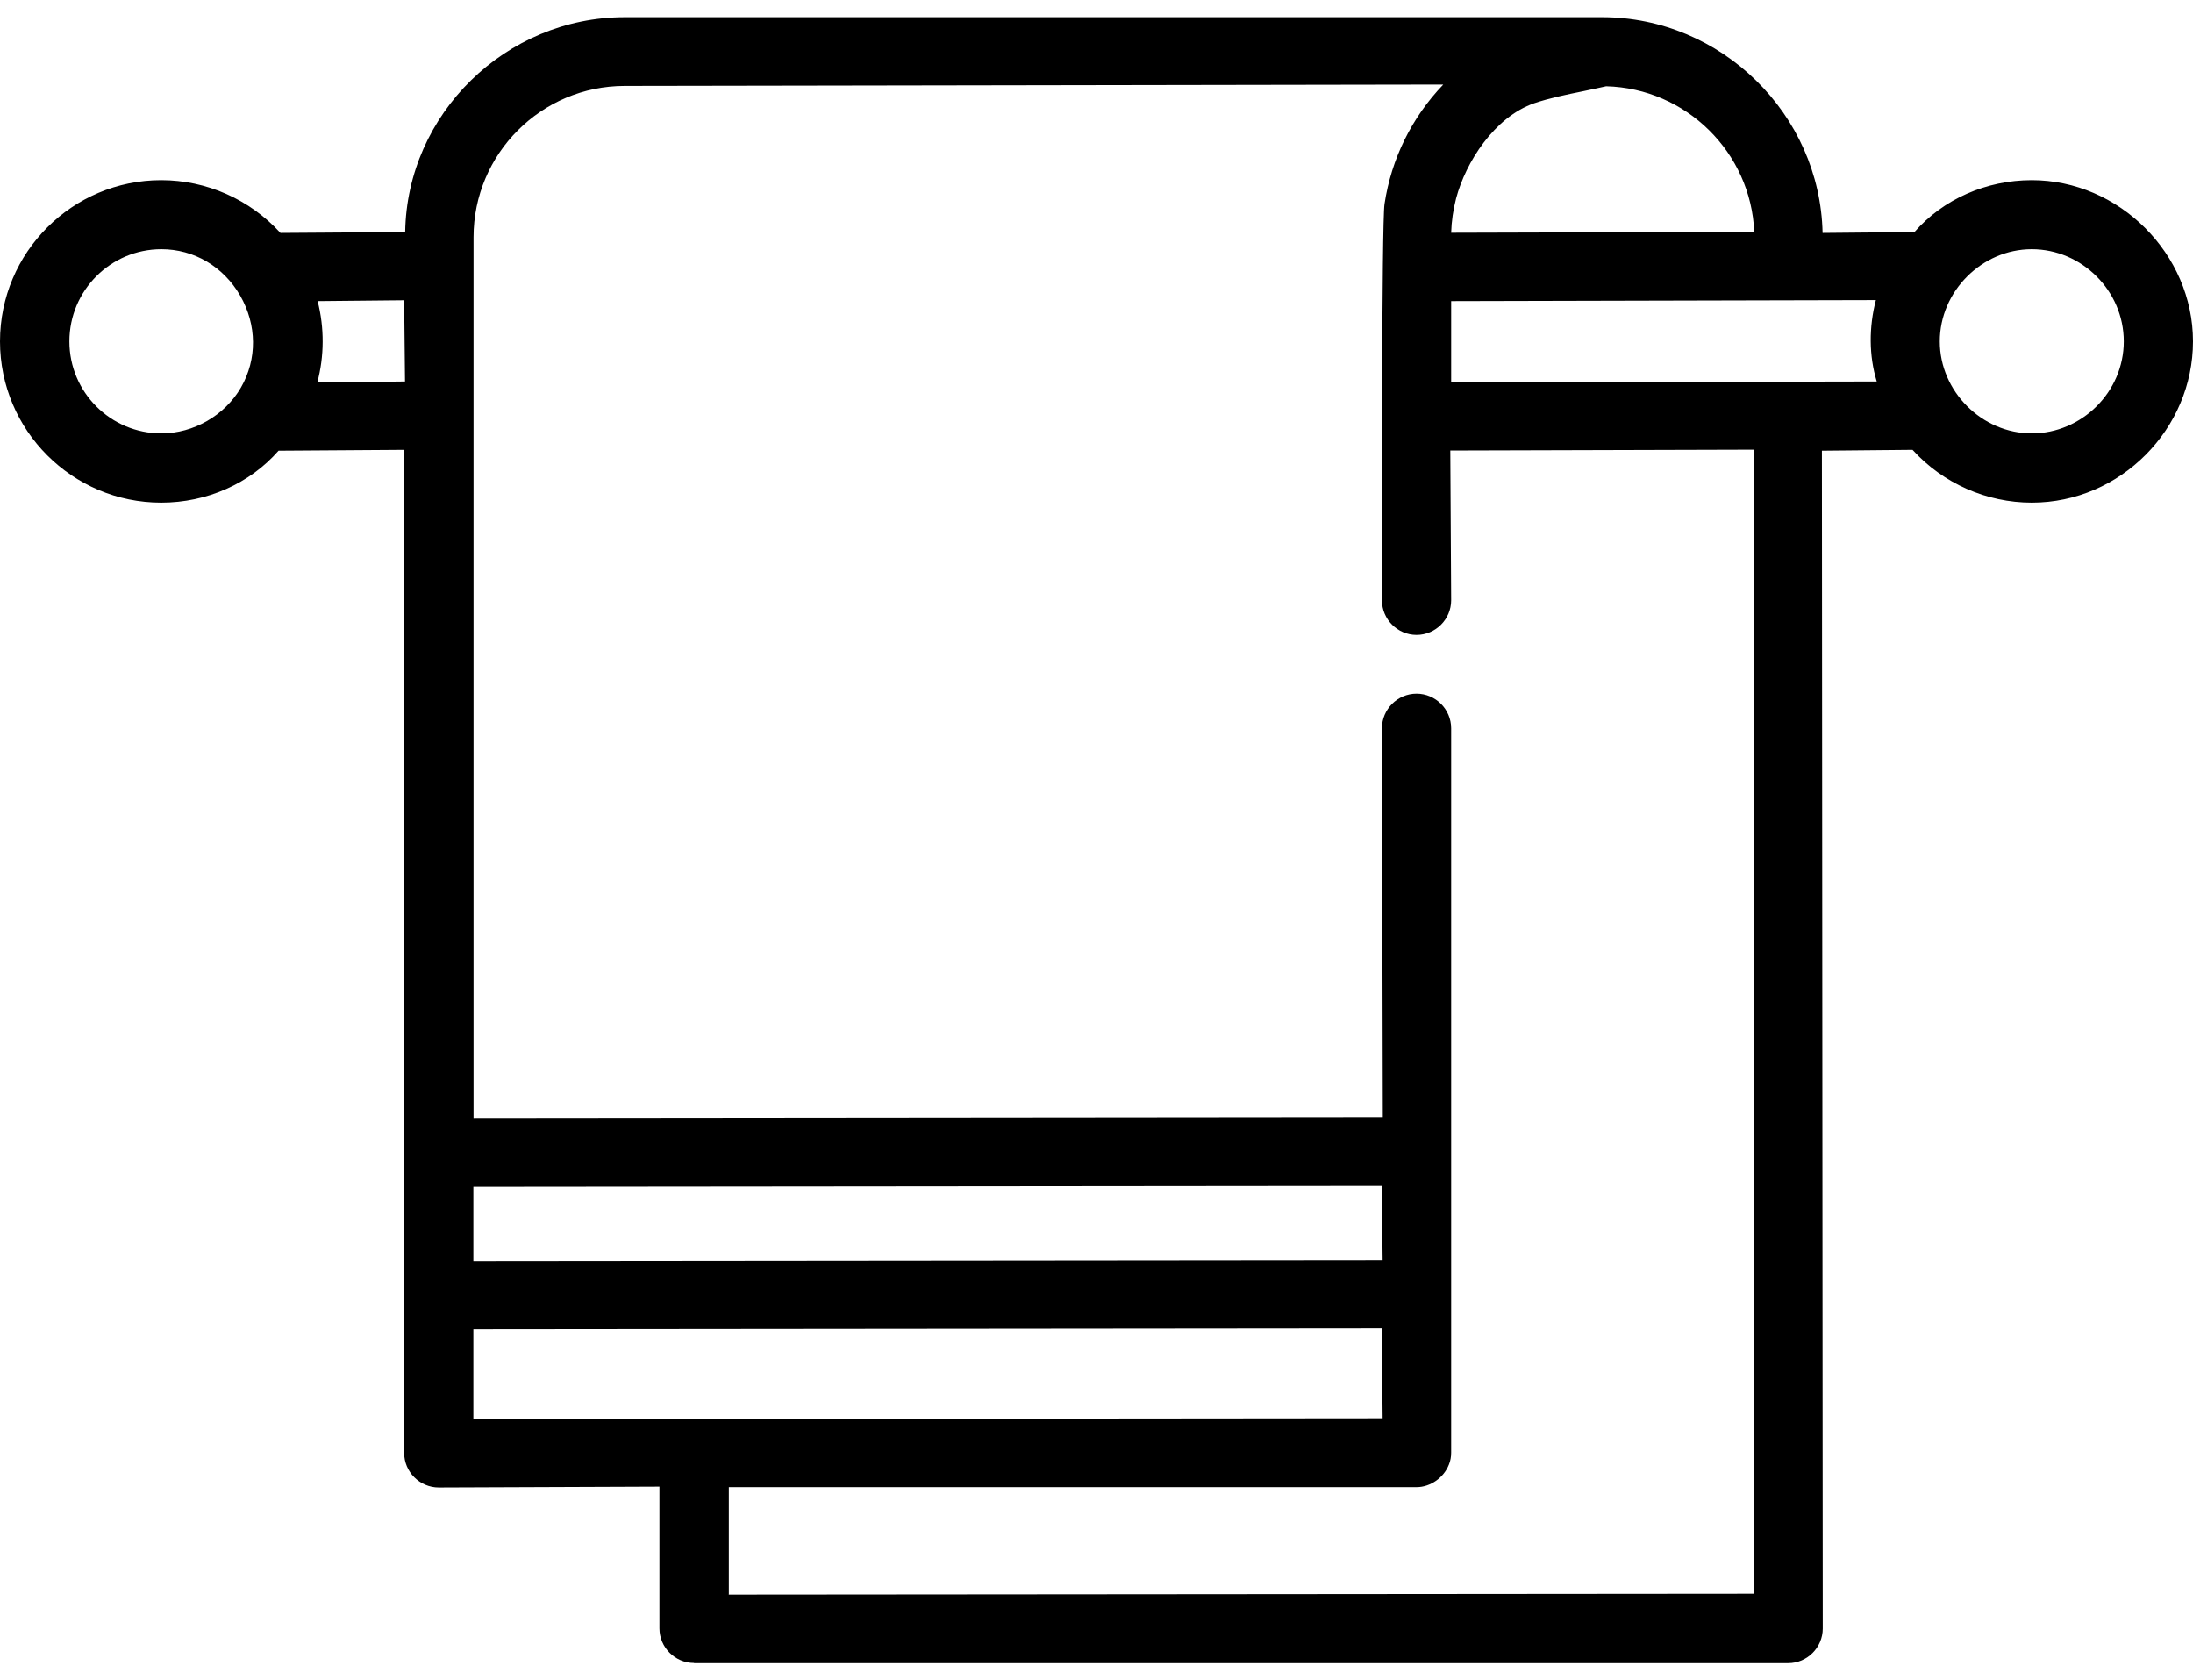
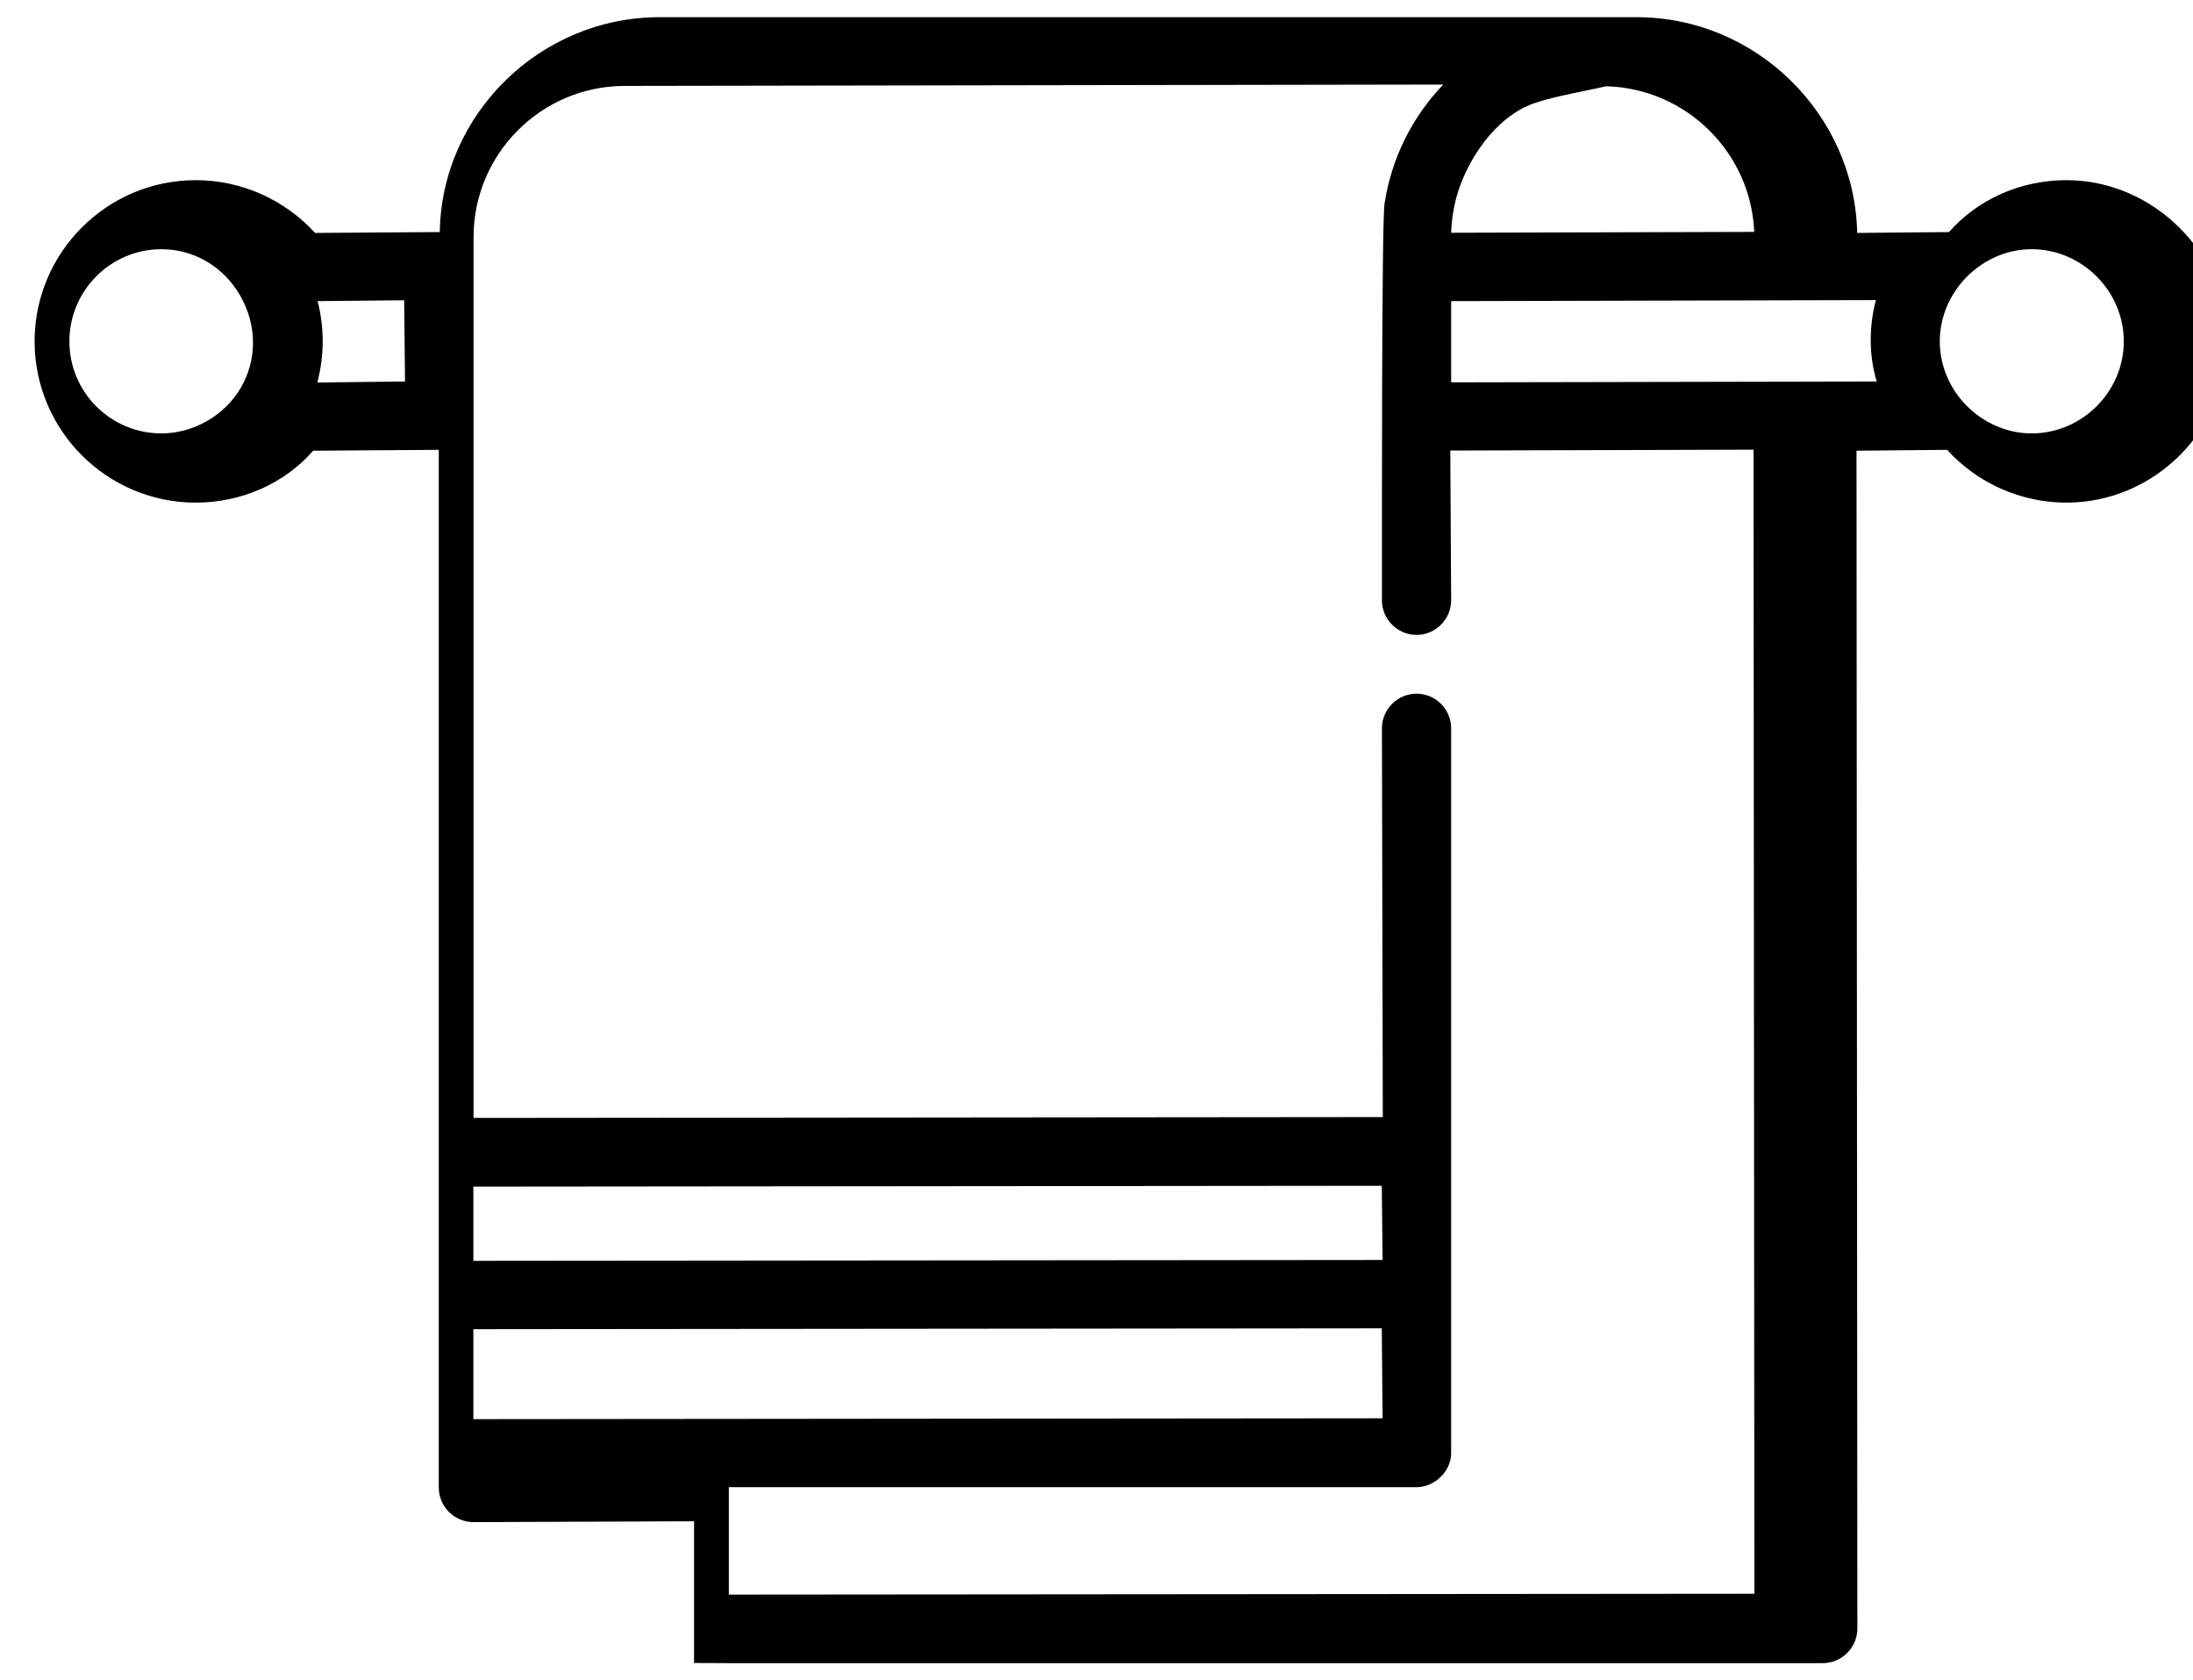
<svg xmlns="http://www.w3.org/2000/svg" id="Layer_2" data-name="Layer 2" viewBox="0.0 0.0 47.36 35.542" width="45.0px" height="34.47px">
  <g id="Layer_1-2" data-name="Layer 1" transform="scale(0.37)">
    <g id="Accessoires">
-       <path d="m40.51,96.06c-1.11,0-2.02-.91-2.02-2.02v-8.27l-12.88.05c-1.11,0-2.02-.91-2.02-2.02V25.26l-7.33.05c-1.68,1.92-4.19,3.03-6.85,3.03-5.19,0-9.41-4.22-9.41-9.41s4.22-9.41,9.41-9.41c2.64,0,5.17,1.12,6.96,3.08l7.28-.05c.1-6.89,5.87-12.54,12.81-12.54h57.06c6.94,0,12.71,5.65,12.86,12.59l5.36-.05c1.68-1.92,4.19-3.03,6.85-3.03,5.1,0,9.41,4.31,9.41,9.41s-4.22,9.41-9.41,9.41c-2.64,0-5.18-1.12-6.96-3.08l-5.29.05.05,68.74c0,1.11-.91,2.02-2.02,2.02h-63.86Zm2.02-3.99l59.87-.05-.05-66.77-17.7.05.05,8.74c0,1.11-.91,2.02-2.02,2.02s-2.02-.91-2.02-2.02c0-3.7-.02-22,.15-23.13.4-2.64,1.59-5.05,3.43-6.97l-47.77.08c-4.87,0-8.83,3.96-8.83,8.83v51.4l53.07-.05-.05-22.69c0-1.11.91-2.02,2.02-2.02s2.02.91,2.02,2.02v42.27c0,.25-.04.48-.13.7-.3.77-1.08,1.32-1.89,1.32h-40.14v6.25Zm-14.9-10.24l53.07-.05-.05-5.25-53.02.05v5.25Zm0-9.24l53.07-.05-.05-4.33-53.02.05v4.33ZM118.59,13.55c-2.91,0-5.37,2.46-5.37,5.38s2.46,5.37,5.37,5.37,5.37-2.41,5.37-5.37-2.46-5.38-5.37-5.38Zm-109.17,0c-2.96,0-5.37,2.41-5.37,5.38s2.41,5.37,5.37,5.37c1.88,0,3.7-1.05,4.64-2.67.96-1.66.94-3.66-.04-5.37-.98-1.7-2.7-2.71-4.6-2.71Zm9.12,3.03c.4,1.57.39,3.21-.02,4.75l5.12-.06-.05-4.74-5.06.05Zm66.16,4.74l24.84-.05c-.46-1.51-.46-3.18-.05-4.75l-24.79.06v4.74Zm9.05-17.28c-.44.1-.89.19-1.35.29-.99.2-1.96.4-2.85.7-2.33.81-4,3.44-4.56,5.55-.17.66-.27,1.33-.29,2.01l17.69-.05c-.19-4.63-3.97-8.38-8.65-8.5Z" />
+       <path d="m40.51,96.06v-8.27l-12.88.05c-1.11,0-2.02-.91-2.02-2.02V25.26l-7.33.05c-1.68,1.92-4.19,3.03-6.85,3.03-5.19,0-9.41-4.22-9.41-9.41s4.22-9.41,9.41-9.41c2.64,0,5.17,1.12,6.96,3.08l7.28-.05c.1-6.89,5.87-12.54,12.81-12.54h57.06c6.94,0,12.71,5.65,12.86,12.59l5.36-.05c1.68-1.92,4.19-3.03,6.85-3.03,5.1,0,9.41,4.31,9.41,9.41s-4.22,9.41-9.41,9.41c-2.64,0-5.18-1.12-6.96-3.08l-5.29.05.05,68.74c0,1.11-.91,2.02-2.02,2.02h-63.86Zm2.02-3.99l59.87-.05-.05-66.77-17.7.05.05,8.74c0,1.11-.91,2.02-2.02,2.02s-2.02-.91-2.02-2.02c0-3.7-.02-22,.15-23.13.4-2.64,1.59-5.05,3.43-6.97l-47.77.08c-4.87,0-8.83,3.96-8.83,8.83v51.4l53.07-.05-.05-22.69c0-1.11.91-2.02,2.02-2.02s2.02.91,2.02,2.02v42.27c0,.25-.04.48-.13.7-.3.77-1.08,1.32-1.89,1.32h-40.14v6.25Zm-14.9-10.24l53.07-.05-.05-5.25-53.02.05v5.25Zm0-9.24l53.07-.05-.05-4.33-53.02.05v4.33ZM118.59,13.55c-2.91,0-5.37,2.46-5.37,5.38s2.46,5.37,5.37,5.37,5.37-2.41,5.37-5.37-2.46-5.38-5.37-5.38Zm-109.17,0c-2.96,0-5.37,2.41-5.37,5.38s2.41,5.37,5.37,5.37c1.88,0,3.7-1.05,4.64-2.67.96-1.66.94-3.66-.04-5.37-.98-1.7-2.7-2.71-4.6-2.71Zm9.12,3.03c.4,1.57.39,3.21-.02,4.75l5.12-.06-.05-4.74-5.06.05Zm66.16,4.74l24.84-.05c-.46-1.51-.46-3.18-.05-4.75l-24.79.06v4.74Zm9.05-17.28c-.44.1-.89.19-1.35.29-.99.2-1.96.4-2.85.7-2.33.81-4,3.44-4.56,5.55-.17.66-.27,1.33-.29,2.01l17.69-.05c-.19-4.63-3.97-8.38-8.65-8.5Z" />
    </g>
  </g>
</svg>